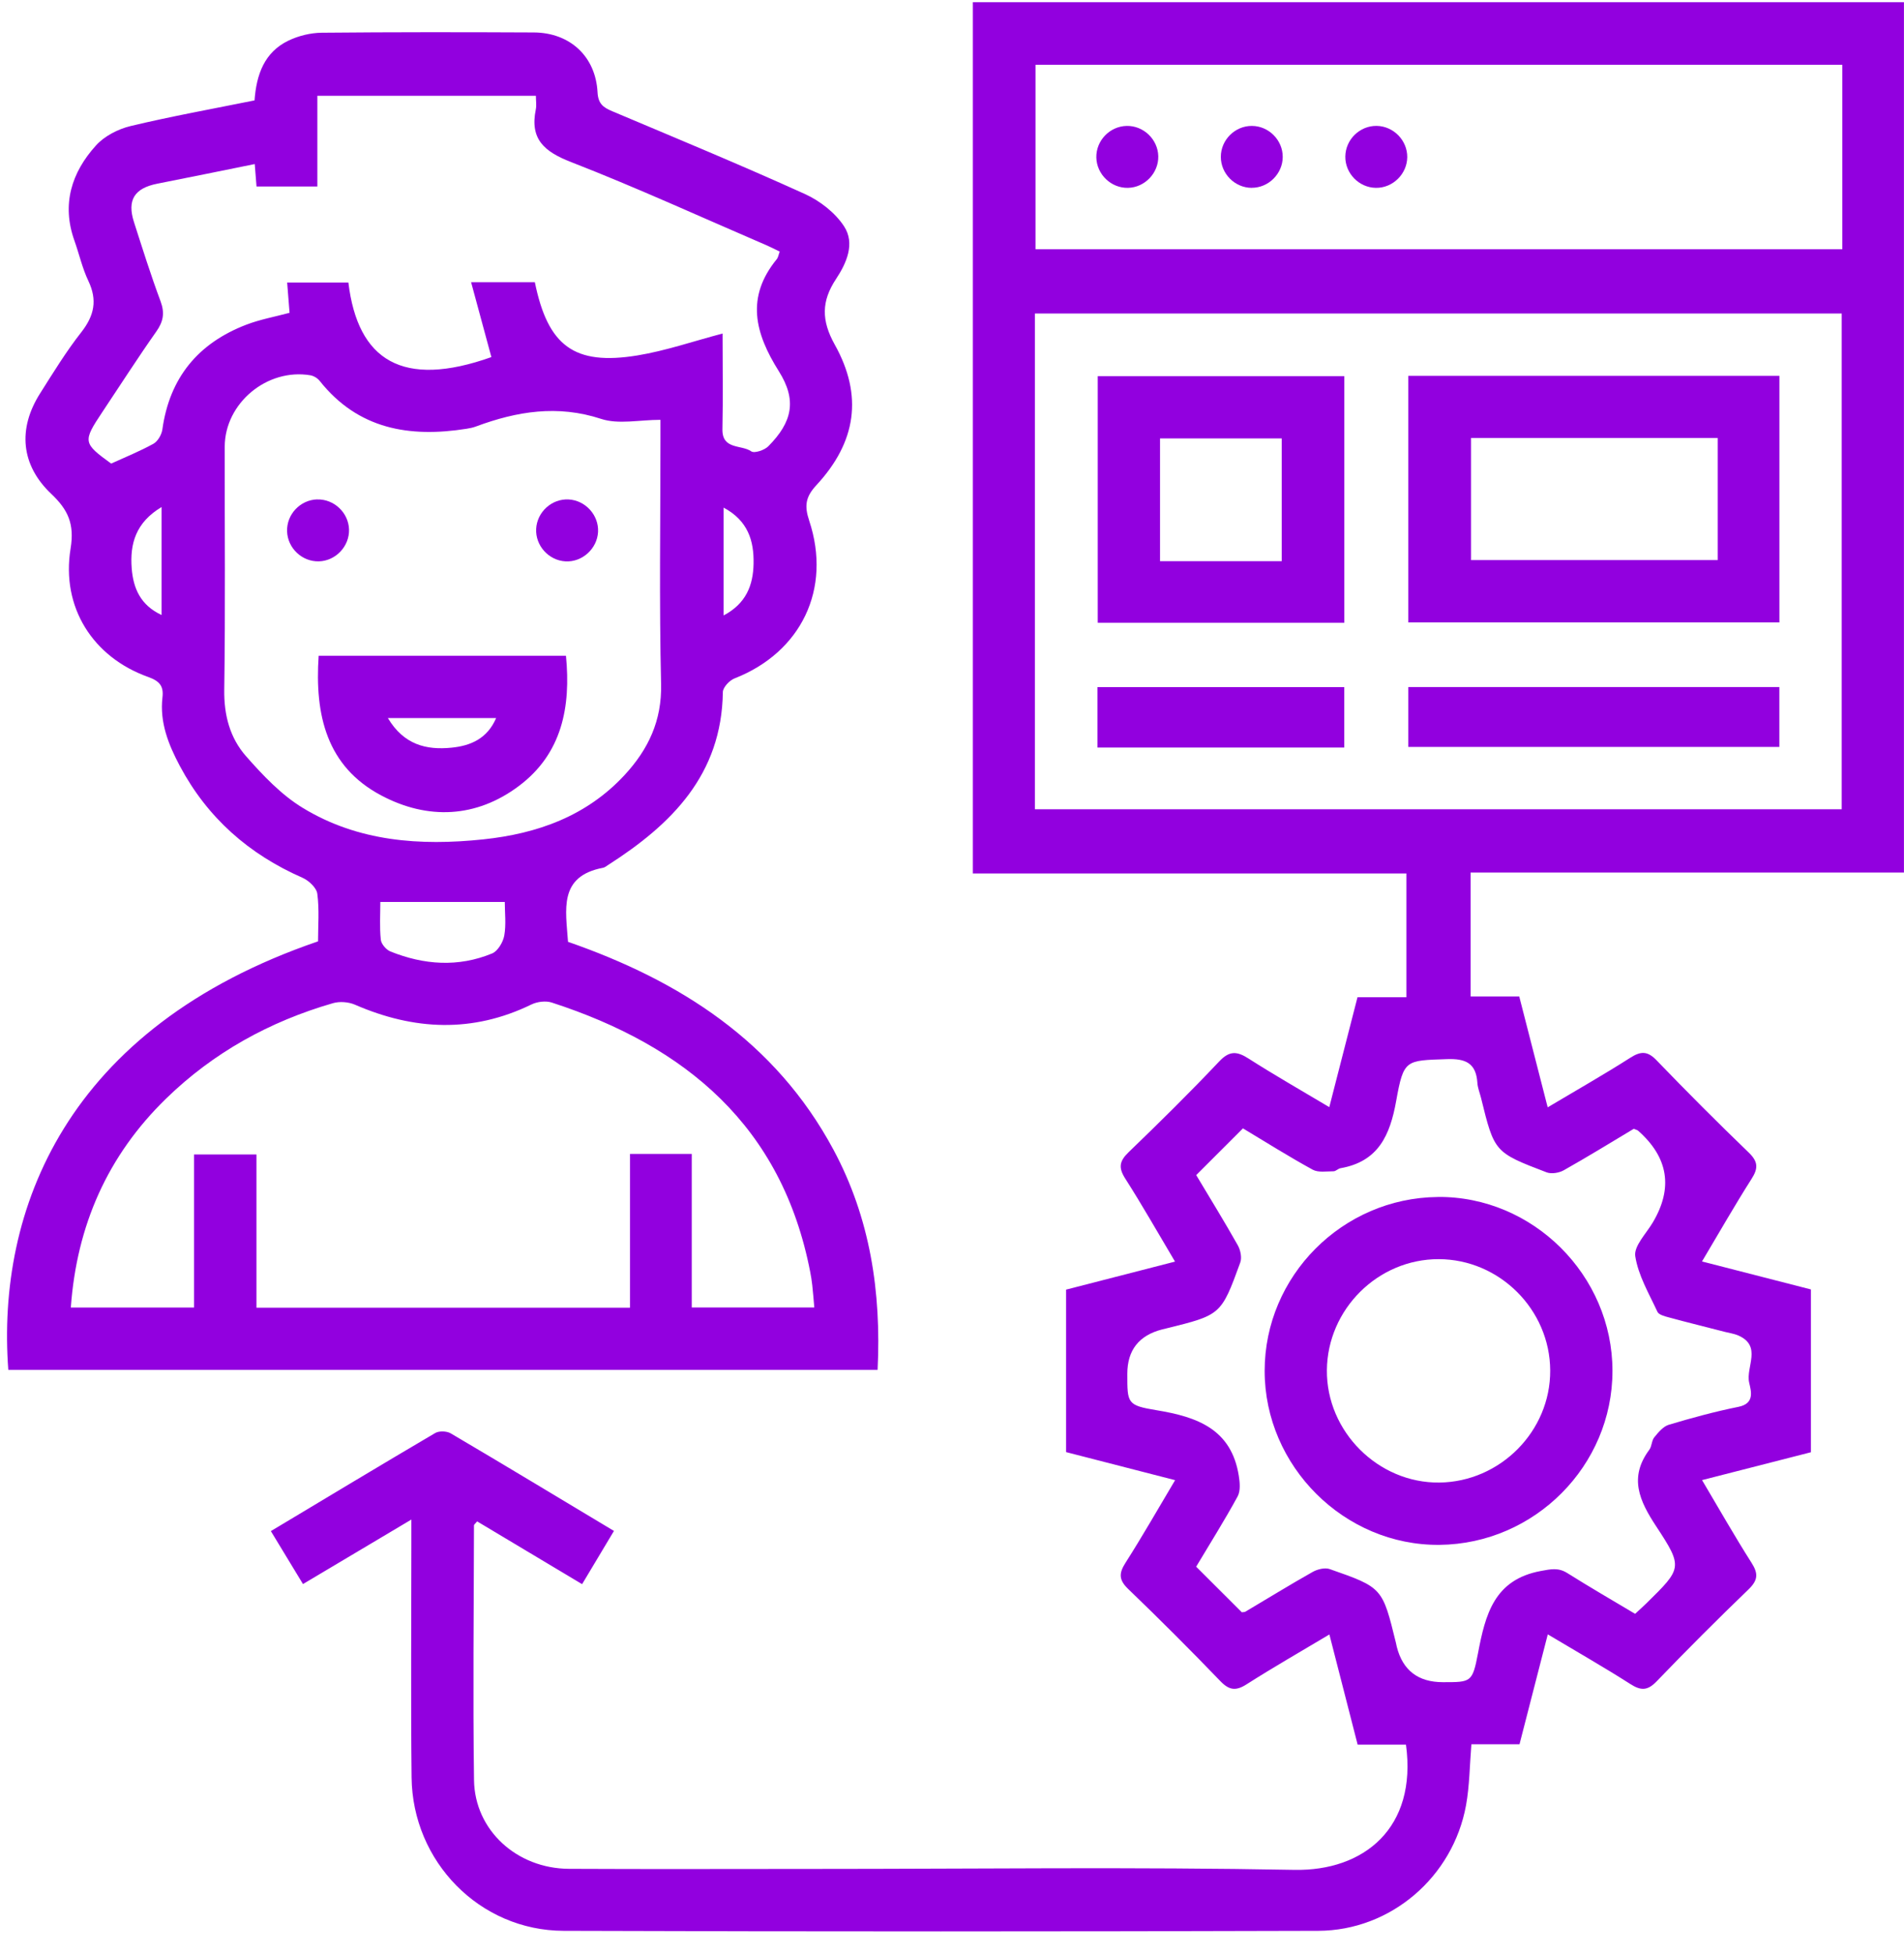
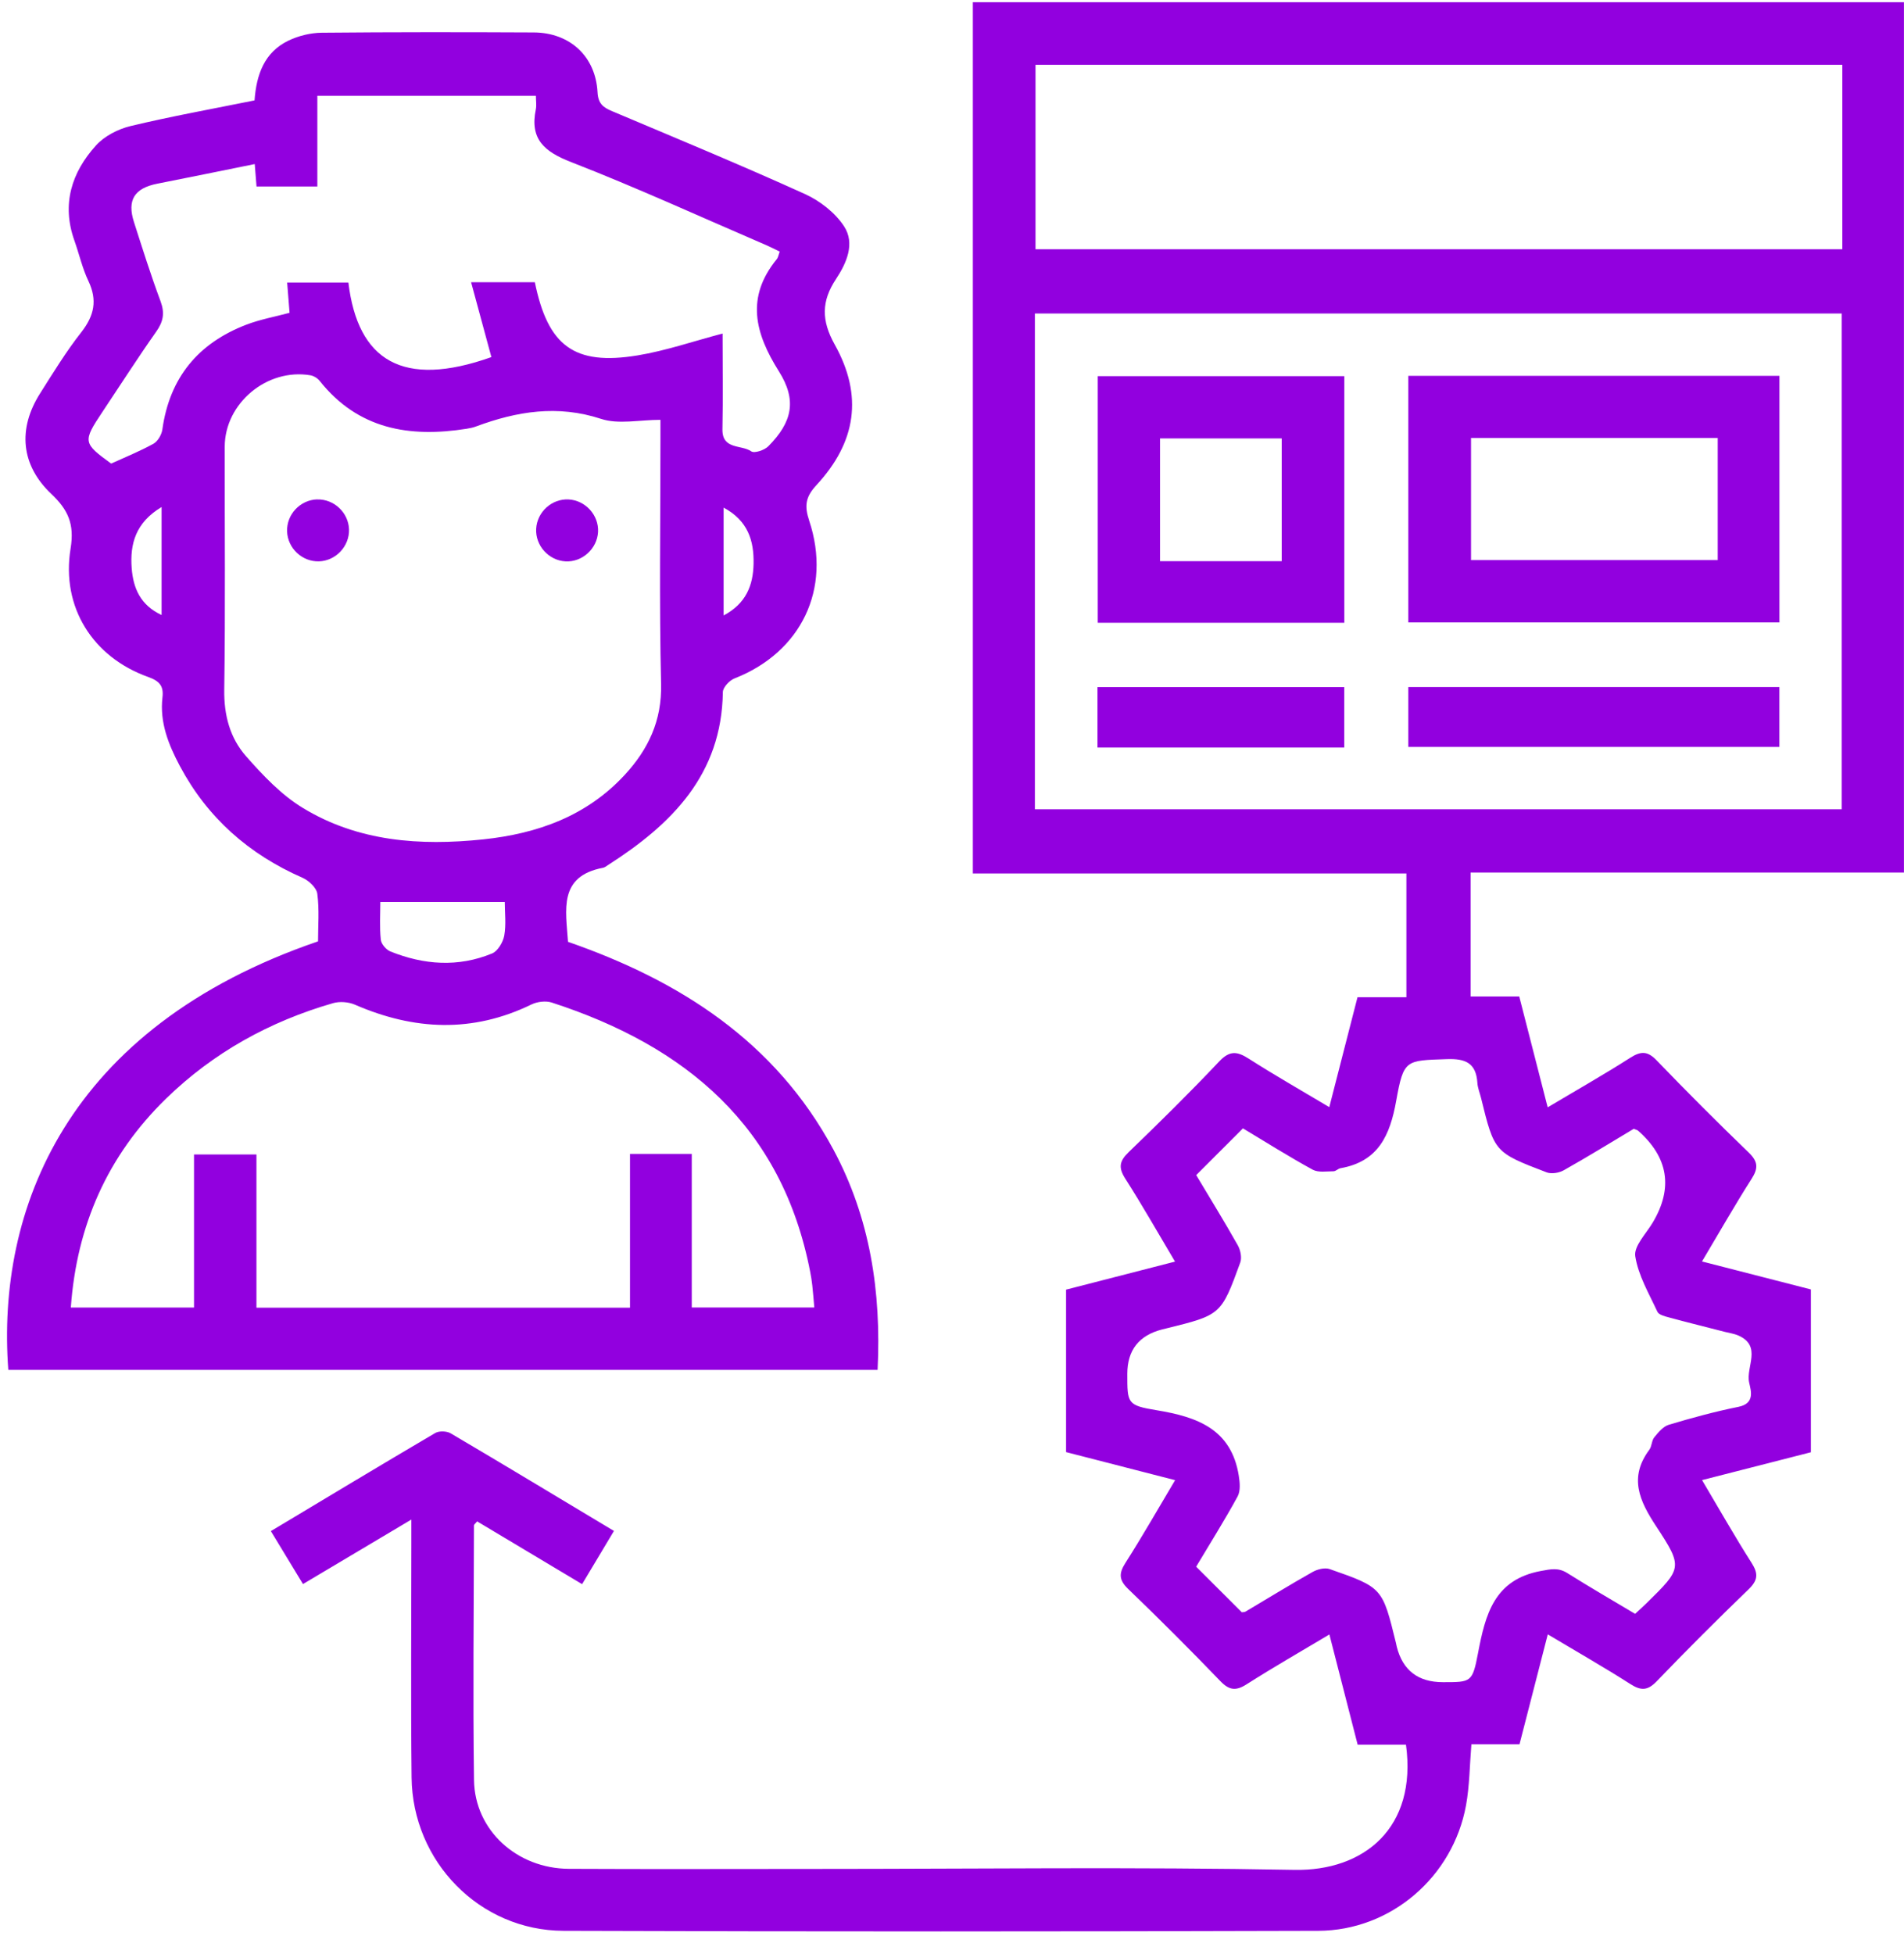
<svg xmlns="http://www.w3.org/2000/svg" width="77" height="79" viewBox="0 0 77 79" fill="none">
  <path d="M56.868 70.538H54.905C54.529 69.071 54.161 67.636 53.762 66.083C52.59 66.783 51.486 67.415 50.417 68.096C49.984 68.374 49.713 68.344 49.353 67.97C48.135 66.705 46.893 65.463 45.626 64.245C45.243 63.877 45.245 63.608 45.519 63.181C46.193 62.124 46.815 61.034 47.523 59.844C46.008 59.454 44.577 59.086 43.113 58.71V52.141C44.537 51.775 45.975 51.406 47.519 51.008C46.819 49.832 46.191 48.722 45.506 47.651C45.224 47.209 45.269 46.947 45.638 46.589C46.885 45.387 48.118 44.173 49.305 42.916C49.725 42.471 50.028 42.5 50.497 42.801C51.531 43.463 52.598 44.07 53.758 44.763C54.147 43.248 54.514 41.815 54.899 40.319H56.876V35.316H39.343V0.089H76.998V35.278H59.473V40.288H61.44C61.825 41.784 62.193 43.217 62.59 44.77C63.762 44.072 64.87 43.444 65.939 42.761C66.372 42.486 66.639 42.498 67 42.876C68.219 44.141 69.461 45.385 70.726 46.604C71.106 46.972 71.106 47.241 70.833 47.667C70.159 48.724 69.539 49.815 68.831 51.002C70.341 51.389 71.77 51.757 73.235 52.133V58.716C71.819 59.08 70.383 59.447 68.833 59.842C69.528 61.013 70.154 62.118 70.837 63.19C71.113 63.623 71.094 63.889 70.72 64.253C69.455 65.472 68.213 66.714 66.994 67.981C66.626 68.363 66.357 68.359 65.931 68.086C64.874 67.411 63.783 66.789 62.594 66.079C62.203 67.594 61.835 69.025 61.451 70.521H59.505C59.434 71.391 59.431 72.204 59.288 72.99C58.763 75.877 56.256 78.054 53.312 78.065C43.138 78.096 32.963 78.099 22.791 78.065C19.397 78.054 16.68 75.268 16.645 71.86C16.611 68.714 16.636 65.568 16.636 62.421C16.636 62.139 16.636 61.858 16.636 61.437C15.123 62.339 13.717 63.175 12.253 64.045C11.818 63.326 11.402 62.643 10.954 61.904C13.196 60.561 15.392 59.237 17.601 57.938C17.758 57.846 18.065 57.857 18.227 57.951C20.414 59.239 22.587 60.553 24.829 61.897C24.396 62.62 23.989 63.303 23.541 64.049C22.091 63.183 20.689 62.345 19.296 61.511C19.223 61.601 19.168 61.637 19.168 61.673C19.162 65.106 19.122 68.542 19.17 71.975C19.2 74.001 20.904 75.547 23.007 75.558C26.338 75.575 29.668 75.562 32.997 75.562C39.448 75.562 45.899 75.478 52.348 75.6C55.16 75.653 57.318 73.906 56.859 70.536L56.868 70.538ZM41.852 32.719H74.481V12.676H41.852V32.719ZM74.506 2.621H41.877V10.077H74.506V2.621ZM66.074 45.637C65.136 46.199 64.201 46.774 63.243 47.314C63.052 47.422 62.741 47.474 62.544 47.398C60.432 46.591 60.434 46.583 59.894 44.387C59.843 44.183 59.759 43.984 59.747 43.778C59.694 42.979 59.267 42.794 58.511 42.822C56.847 42.88 56.765 42.826 56.464 44.507C56.216 45.896 55.744 46.963 54.212 47.232C54.113 47.249 54.023 47.356 53.928 47.356C53.644 47.356 53.312 47.415 53.086 47.291C52.125 46.764 51.196 46.18 50.266 45.621C49.616 46.27 49.009 46.875 48.376 47.51C48.942 48.455 49.517 49.39 50.057 50.346C50.167 50.54 50.23 50.847 50.158 51.044C49.385 53.166 49.377 53.164 47.16 53.711C47.109 53.723 47.059 53.736 47.006 53.748C46.062 53.988 45.59 54.587 45.59 55.545C45.59 56.739 45.578 56.819 46.782 57.018C48.416 57.287 49.795 57.779 50.097 59.66C50.142 59.935 50.173 60.277 50.051 60.502C49.526 61.465 48.94 62.395 48.374 63.343C49.009 63.976 49.614 64.581 50.221 65.186C50.276 65.178 50.335 65.182 50.375 65.156C51.276 64.623 52.167 64.072 53.081 63.557C53.277 63.446 53.579 63.37 53.777 63.44C55.912 64.186 55.907 64.194 56.454 66.426C56.467 66.476 56.475 66.529 56.487 66.579C56.728 67.534 57.35 68.012 58.353 68.012C59.492 68.012 59.547 68.023 59.772 66.842C60.068 65.287 60.419 63.864 62.319 63.515C62.728 63.44 63.02 63.373 63.386 63.602C64.288 64.169 65.21 64.703 66.126 65.249C66.32 65.068 66.456 64.948 66.584 64.822C68.022 63.408 68.074 63.375 66.975 61.706C66.299 60.679 65.866 59.737 66.7 58.615C66.805 58.474 66.792 58.243 66.902 58.111C67.066 57.911 67.261 57.672 67.49 57.604C68.417 57.327 69.354 57.071 70.304 56.88C70.976 56.745 70.814 56.239 70.739 55.904C70.594 55.268 71.274 54.423 70.297 53.994C70.131 53.921 69.944 53.898 69.768 53.852C69.007 53.656 68.244 53.469 67.488 53.263C67.322 53.219 67.084 53.158 67.028 53.036C66.687 52.301 66.252 51.567 66.132 50.79C66.07 50.382 66.57 49.88 66.837 49.432C67.671 48.034 67.473 46.794 66.242 45.711C66.223 45.694 66.196 45.69 66.074 45.639V45.637Z" fill="#9200DF" />
  <path d="M0.336 55.39C-0.146 48.939 2.649 41.553 12.862 38.06C12.862 37.434 12.918 36.774 12.832 36.135C12.801 35.892 12.483 35.597 12.227 35.486C10.06 34.536 8.388 33.061 7.272 30.968C6.812 30.102 6.453 29.205 6.57 28.197C6.625 27.73 6.446 27.533 5.988 27.369C3.757 26.572 2.466 24.551 2.855 22.176C3.019 21.174 2.744 20.602 2.071 19.966C0.844 18.804 0.712 17.337 1.622 15.904C2.155 15.063 2.677 14.208 3.29 13.429C3.813 12.76 3.944 12.136 3.574 11.359C3.328 10.842 3.202 10.27 3.009 9.728C2.485 8.259 2.893 6.973 3.881 5.881C4.223 5.502 4.774 5.219 5.278 5.097C6.93 4.702 8.602 4.401 10.294 4.059C10.369 3.014 10.693 2.109 11.666 1.642C12.076 1.445 12.563 1.327 13.017 1.323C15.875 1.296 18.733 1.298 21.59 1.312C23.049 1.321 24.089 2.281 24.165 3.731C24.19 4.198 24.398 4.345 24.761 4.498C27.367 5.597 29.979 6.679 32.553 7.845C33.16 8.121 33.776 8.6 34.135 9.15C34.589 9.846 34.236 10.638 33.807 11.285C33.219 12.176 33.211 12.952 33.757 13.931C34.913 16.001 34.627 17.879 33.013 19.619C32.574 20.094 32.526 20.453 32.725 21.052C33.644 23.817 32.395 26.375 29.708 27.428C29.502 27.507 29.235 27.791 29.233 27.982C29.187 31.317 27.169 33.324 24.595 34.971C24.53 35.013 24.463 35.07 24.389 35.085C22.576 35.427 22.883 36.787 22.971 38.079C27.491 39.649 31.351 42.107 33.7 46.472C35.192 49.245 35.644 52.236 35.491 55.386H0.334L0.336 55.39ZM25.478 52.872V46.653H27.976V52.864H32.931C32.902 52.534 32.881 52.248 32.849 51.965C32.828 51.782 32.801 51.601 32.765 51.422C31.626 45.543 27.739 42.292 22.311 40.533C22.07 40.456 21.727 40.498 21.494 40.611C19.111 41.771 16.743 41.658 14.358 40.622C14.097 40.508 13.738 40.481 13.467 40.559C10.907 41.298 8.63 42.555 6.717 44.417C4.351 46.72 3.103 49.544 2.864 52.866H7.846V46.676H10.371V52.872H25.48H25.478ZM26.709 16.974C25.854 16.974 25.014 17.167 24.31 16.936C22.549 16.358 20.905 16.629 19.252 17.242C19.13 17.289 19 17.314 18.871 17.335C16.56 17.701 14.482 17.358 12.927 15.398C12.841 15.288 12.685 15.196 12.551 15.173C10.798 14.879 9.092 16.303 9.088 18.06C9.083 21.334 9.117 24.61 9.069 27.884C9.054 28.915 9.3 29.836 9.949 30.573C10.632 31.349 11.376 32.137 12.248 32.666C14.486 34.028 16.989 34.204 19.54 33.937C21.738 33.706 23.727 32.994 25.266 31.328C26.215 30.298 26.77 29.142 26.735 27.657C26.657 24.358 26.709 21.056 26.709 17.755V16.978V16.974ZM19.872 14.437C19.594 13.41 19.334 12.447 19.052 11.411H21.63C22.158 13.994 23.227 14.788 25.78 14.37C26.93 14.181 28.046 13.794 29.222 13.485C29.222 14.784 29.243 16.066 29.216 17.348C29.197 18.194 29.985 17.97 30.382 18.249C30.508 18.337 30.916 18.201 31.072 18.043C32.04 17.066 32.238 16.186 31.498 15.011C30.527 13.471 30.155 12.019 31.412 10.48C31.473 10.405 31.488 10.291 31.532 10.172C31.36 10.09 31.2 10.004 31.034 9.932C28.39 8.795 25.772 7.595 23.091 6.551C22.011 6.131 21.422 5.626 21.668 4.427C21.704 4.258 21.672 4.076 21.672 3.872H12.834V7.539H10.374C10.348 7.219 10.327 6.961 10.302 6.633C8.962 6.904 7.663 7.171 6.36 7.427C5.436 7.61 5.131 8.089 5.419 8.982C5.763 10.052 6.1 11.128 6.493 12.18C6.667 12.651 6.608 12.998 6.322 13.403C5.568 14.473 4.862 15.576 4.135 16.665C3.343 17.854 3.355 17.917 4.496 18.743C5.08 18.476 5.66 18.243 6.205 17.942C6.381 17.843 6.537 17.575 6.566 17.364C6.858 15.269 8.016 13.872 9.966 13.126C10.521 12.914 11.115 12.807 11.71 12.647C11.679 12.237 11.647 11.836 11.613 11.422H14.089C14.469 14.576 16.278 15.715 19.874 14.437H19.872ZM15.381 36.469C15.381 36.961 15.347 37.48 15.4 37.991C15.417 38.165 15.616 38.398 15.787 38.468C17.144 39.014 18.531 39.115 19.903 38.548C20.132 38.453 20.344 38.094 20.393 37.827C20.473 37.377 20.414 36.902 20.414 36.467H15.381V36.469ZM6.535 20.5C5.488 21.124 5.249 21.989 5.326 22.977C5.389 23.778 5.675 24.465 6.535 24.866V20.497V20.5ZM29.264 20.523V24.883C30.174 24.402 30.458 23.662 30.475 22.792C30.494 21.865 30.25 21.052 29.264 20.523Z" fill="#9200DF" />
  <path d="M56.954 25.165V15.196H71.962V25.165H56.954ZM59.49 17.707V22.645H69.467V17.707H59.49Z" fill="#9200DF" />
  <path d="M54.366 15.208V25.179H44.394V15.208H54.366ZM51.834 22.689V17.726H46.913V22.689H51.834Z" fill="#9200DF" />
  <path d="M56.954 30.199V27.778H71.96V30.199H56.954Z" fill="#9200DF" />
  <path d="M54.363 30.224H44.384V27.78H54.363V30.224Z" fill="#9200DF" />
-   <path d="M45.562 5.091C46.243 5.076 46.827 5.633 46.842 6.316C46.857 6.994 46.298 7.581 45.617 7.595C44.936 7.61 44.354 7.053 44.337 6.37C44.322 5.687 44.877 5.107 45.562 5.091Z" fill="#9200DF" />
-   <path d="M50.62 7.595C49.937 7.593 49.37 7.022 49.372 6.339C49.374 5.654 49.944 5.088 50.627 5.091C51.309 5.093 51.877 5.664 51.875 6.345C51.873 7.026 51.299 7.597 50.618 7.593L50.62 7.595Z" fill="#9200DF" />
-   <path d="M56.911 6.355C56.903 7.036 56.325 7.604 55.644 7.595C54.961 7.587 54.398 7.011 54.406 6.328C54.415 5.643 54.988 5.082 55.671 5.09C56.354 5.099 56.917 5.675 56.911 6.355Z" fill="#9200DF" />
-   <path d="M58.139 48.394C61.988 48.356 65.21 51.561 65.21 55.427C65.21 59.26 62.066 62.42 58.217 62.46C54.373 62.498 51.144 59.285 51.144 55.427C51.144 51.592 54.287 48.434 58.139 48.396V48.394ZM62.692 55.41C62.682 52.95 60.642 50.913 58.183 50.909C55.727 50.903 53.682 52.933 53.661 55.398C53.64 57.877 55.733 59.968 58.208 59.941C60.673 59.913 62.703 57.864 62.692 55.412V55.41Z" fill="#9200DF" />
-   <path d="M12.887 26.512H22.888C23.091 28.585 22.728 30.47 20.986 31.777C19.259 33.074 17.298 33.154 15.424 32.164C13.209 30.994 12.724 28.915 12.887 26.512ZM15.687 29.033C16.334 30.115 17.246 30.332 18.261 30.229C19.026 30.153 19.704 29.869 20.064 29.033H15.687Z" fill="#9200DF" />
  <path d="M12.825 20.193C13.505 20.172 14.094 20.725 14.115 21.405C14.136 22.084 13.581 22.675 12.9 22.696C12.219 22.717 11.631 22.164 11.61 21.481C11.589 20.798 12.139 20.214 12.822 20.191L12.825 20.193Z" fill="#9200DF" />
  <path d="M22.994 20.193C23.675 20.228 24.22 20.827 24.186 21.506C24.15 22.185 23.547 22.733 22.873 22.697C22.192 22.662 21.648 22.061 21.683 21.382C21.719 20.699 22.316 20.157 22.997 20.193H22.994Z" fill="#9200DF" />
</svg>